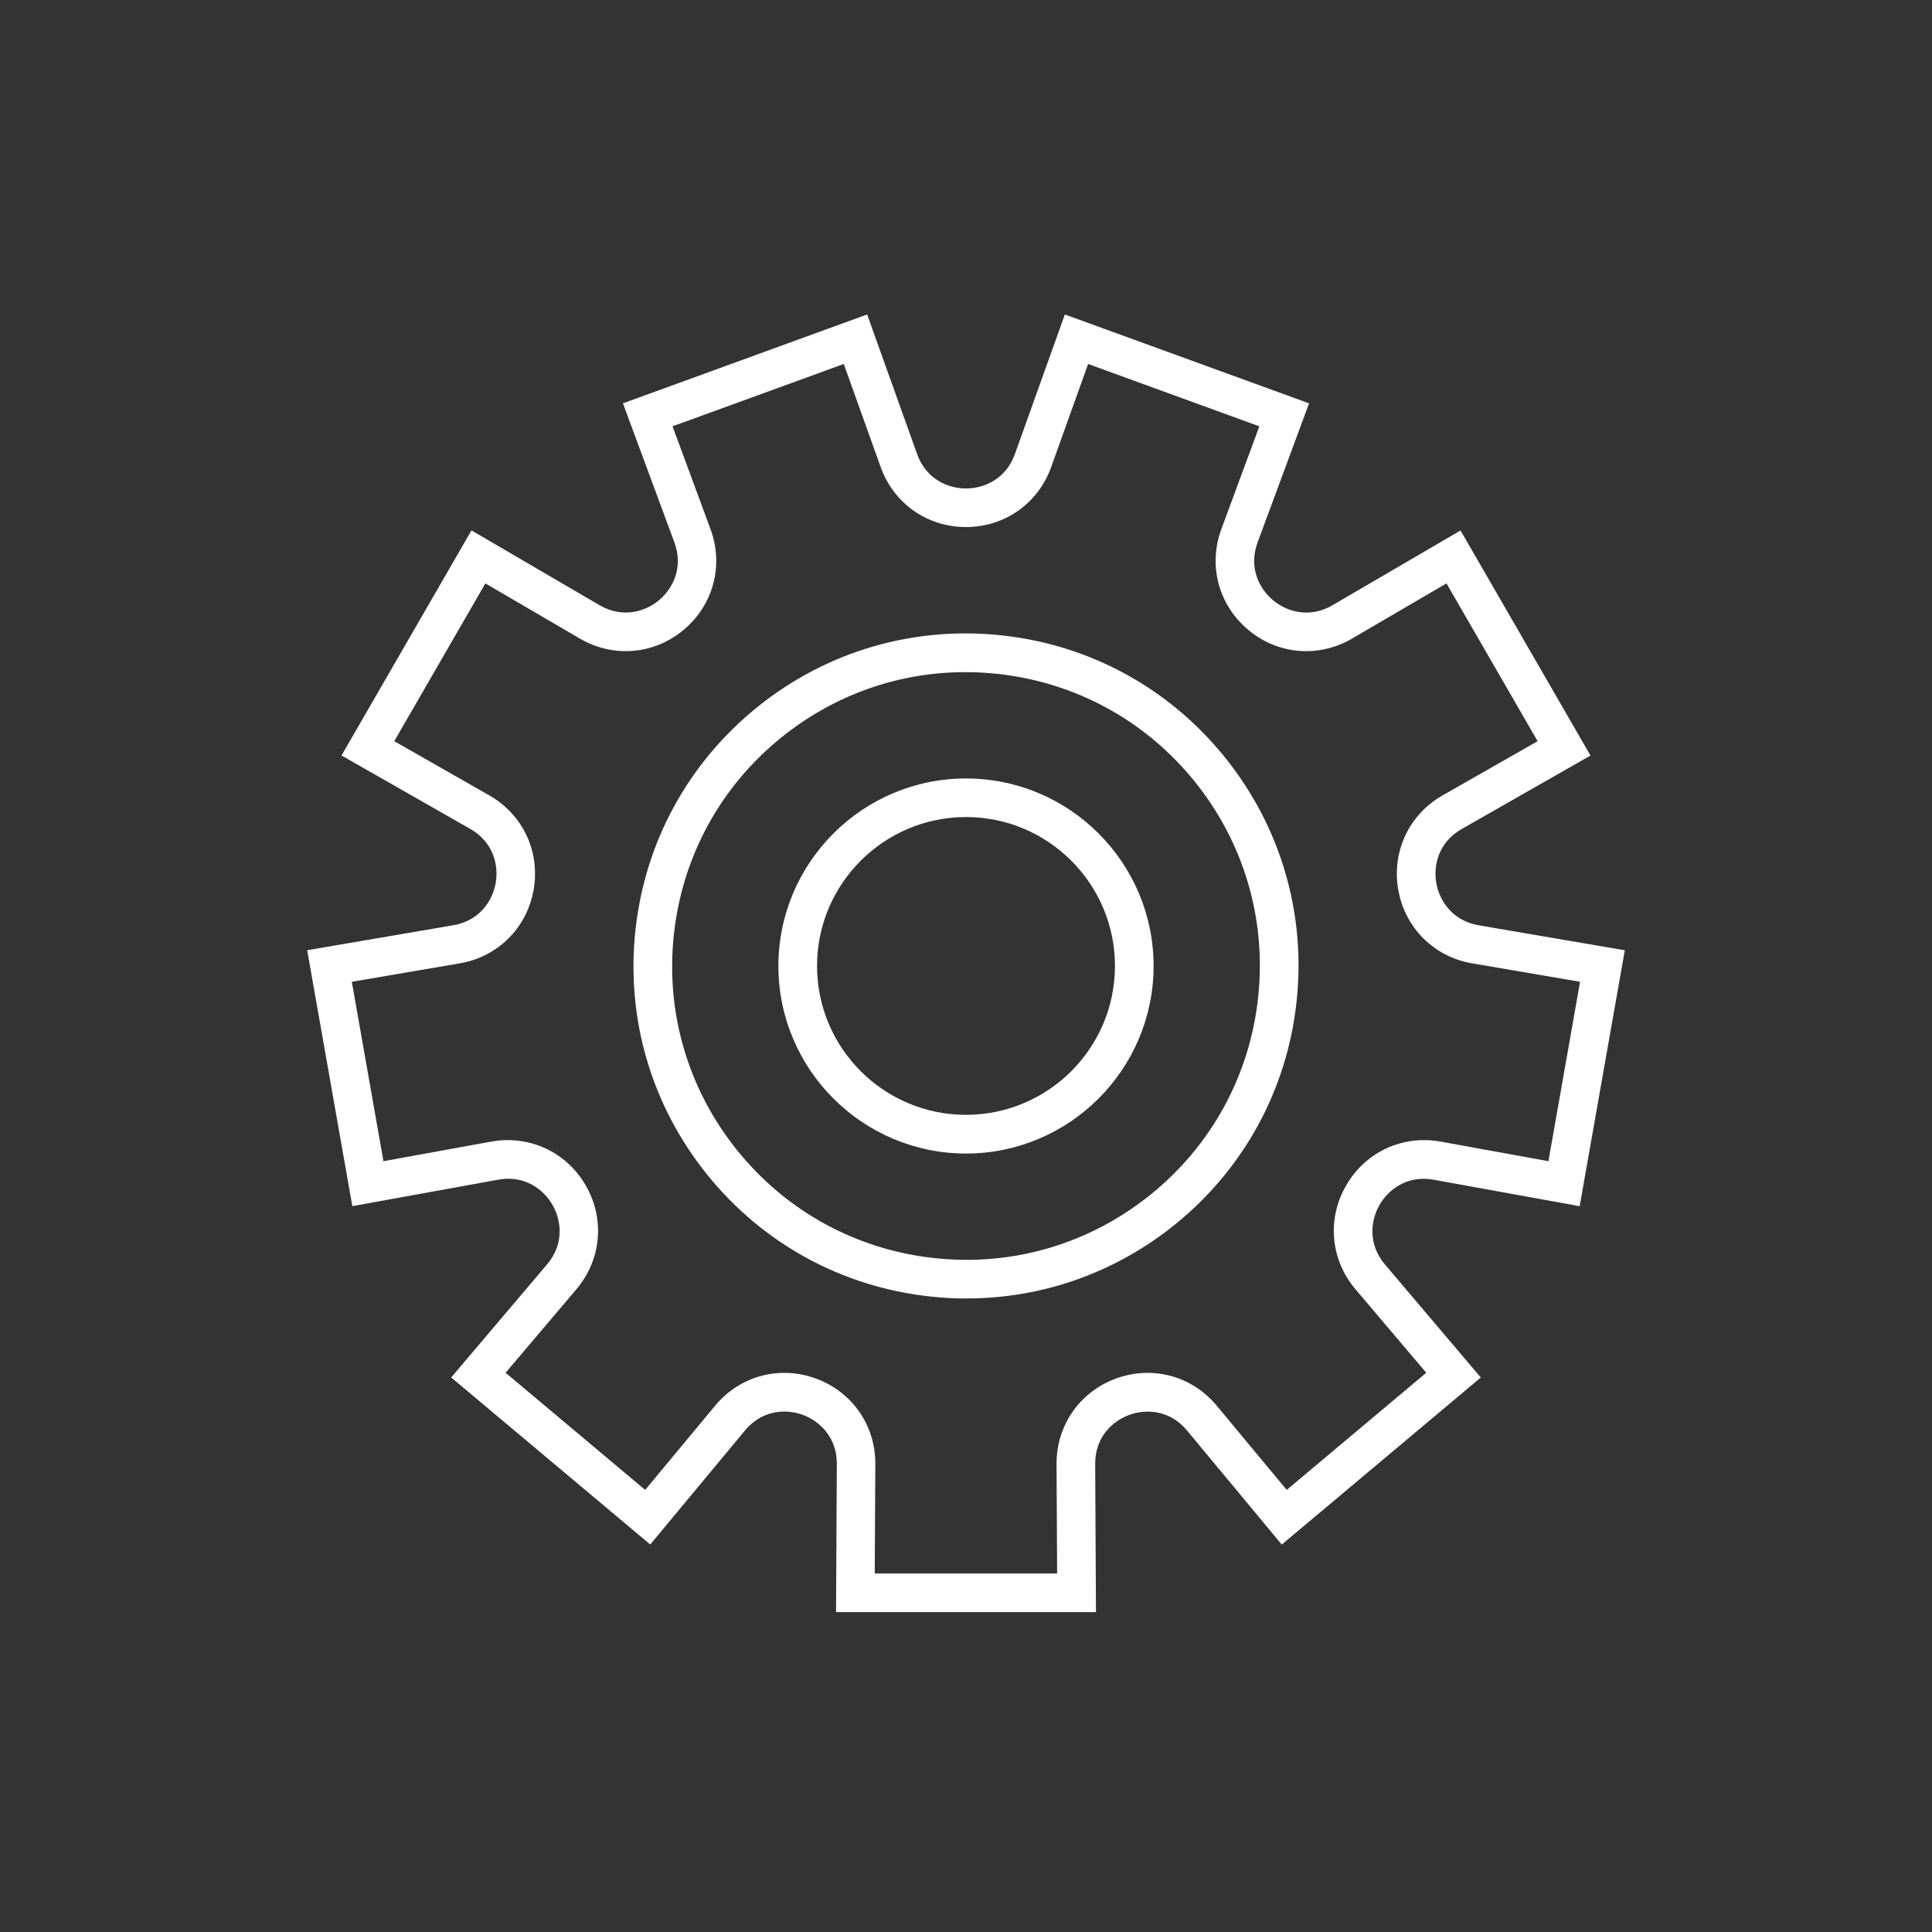
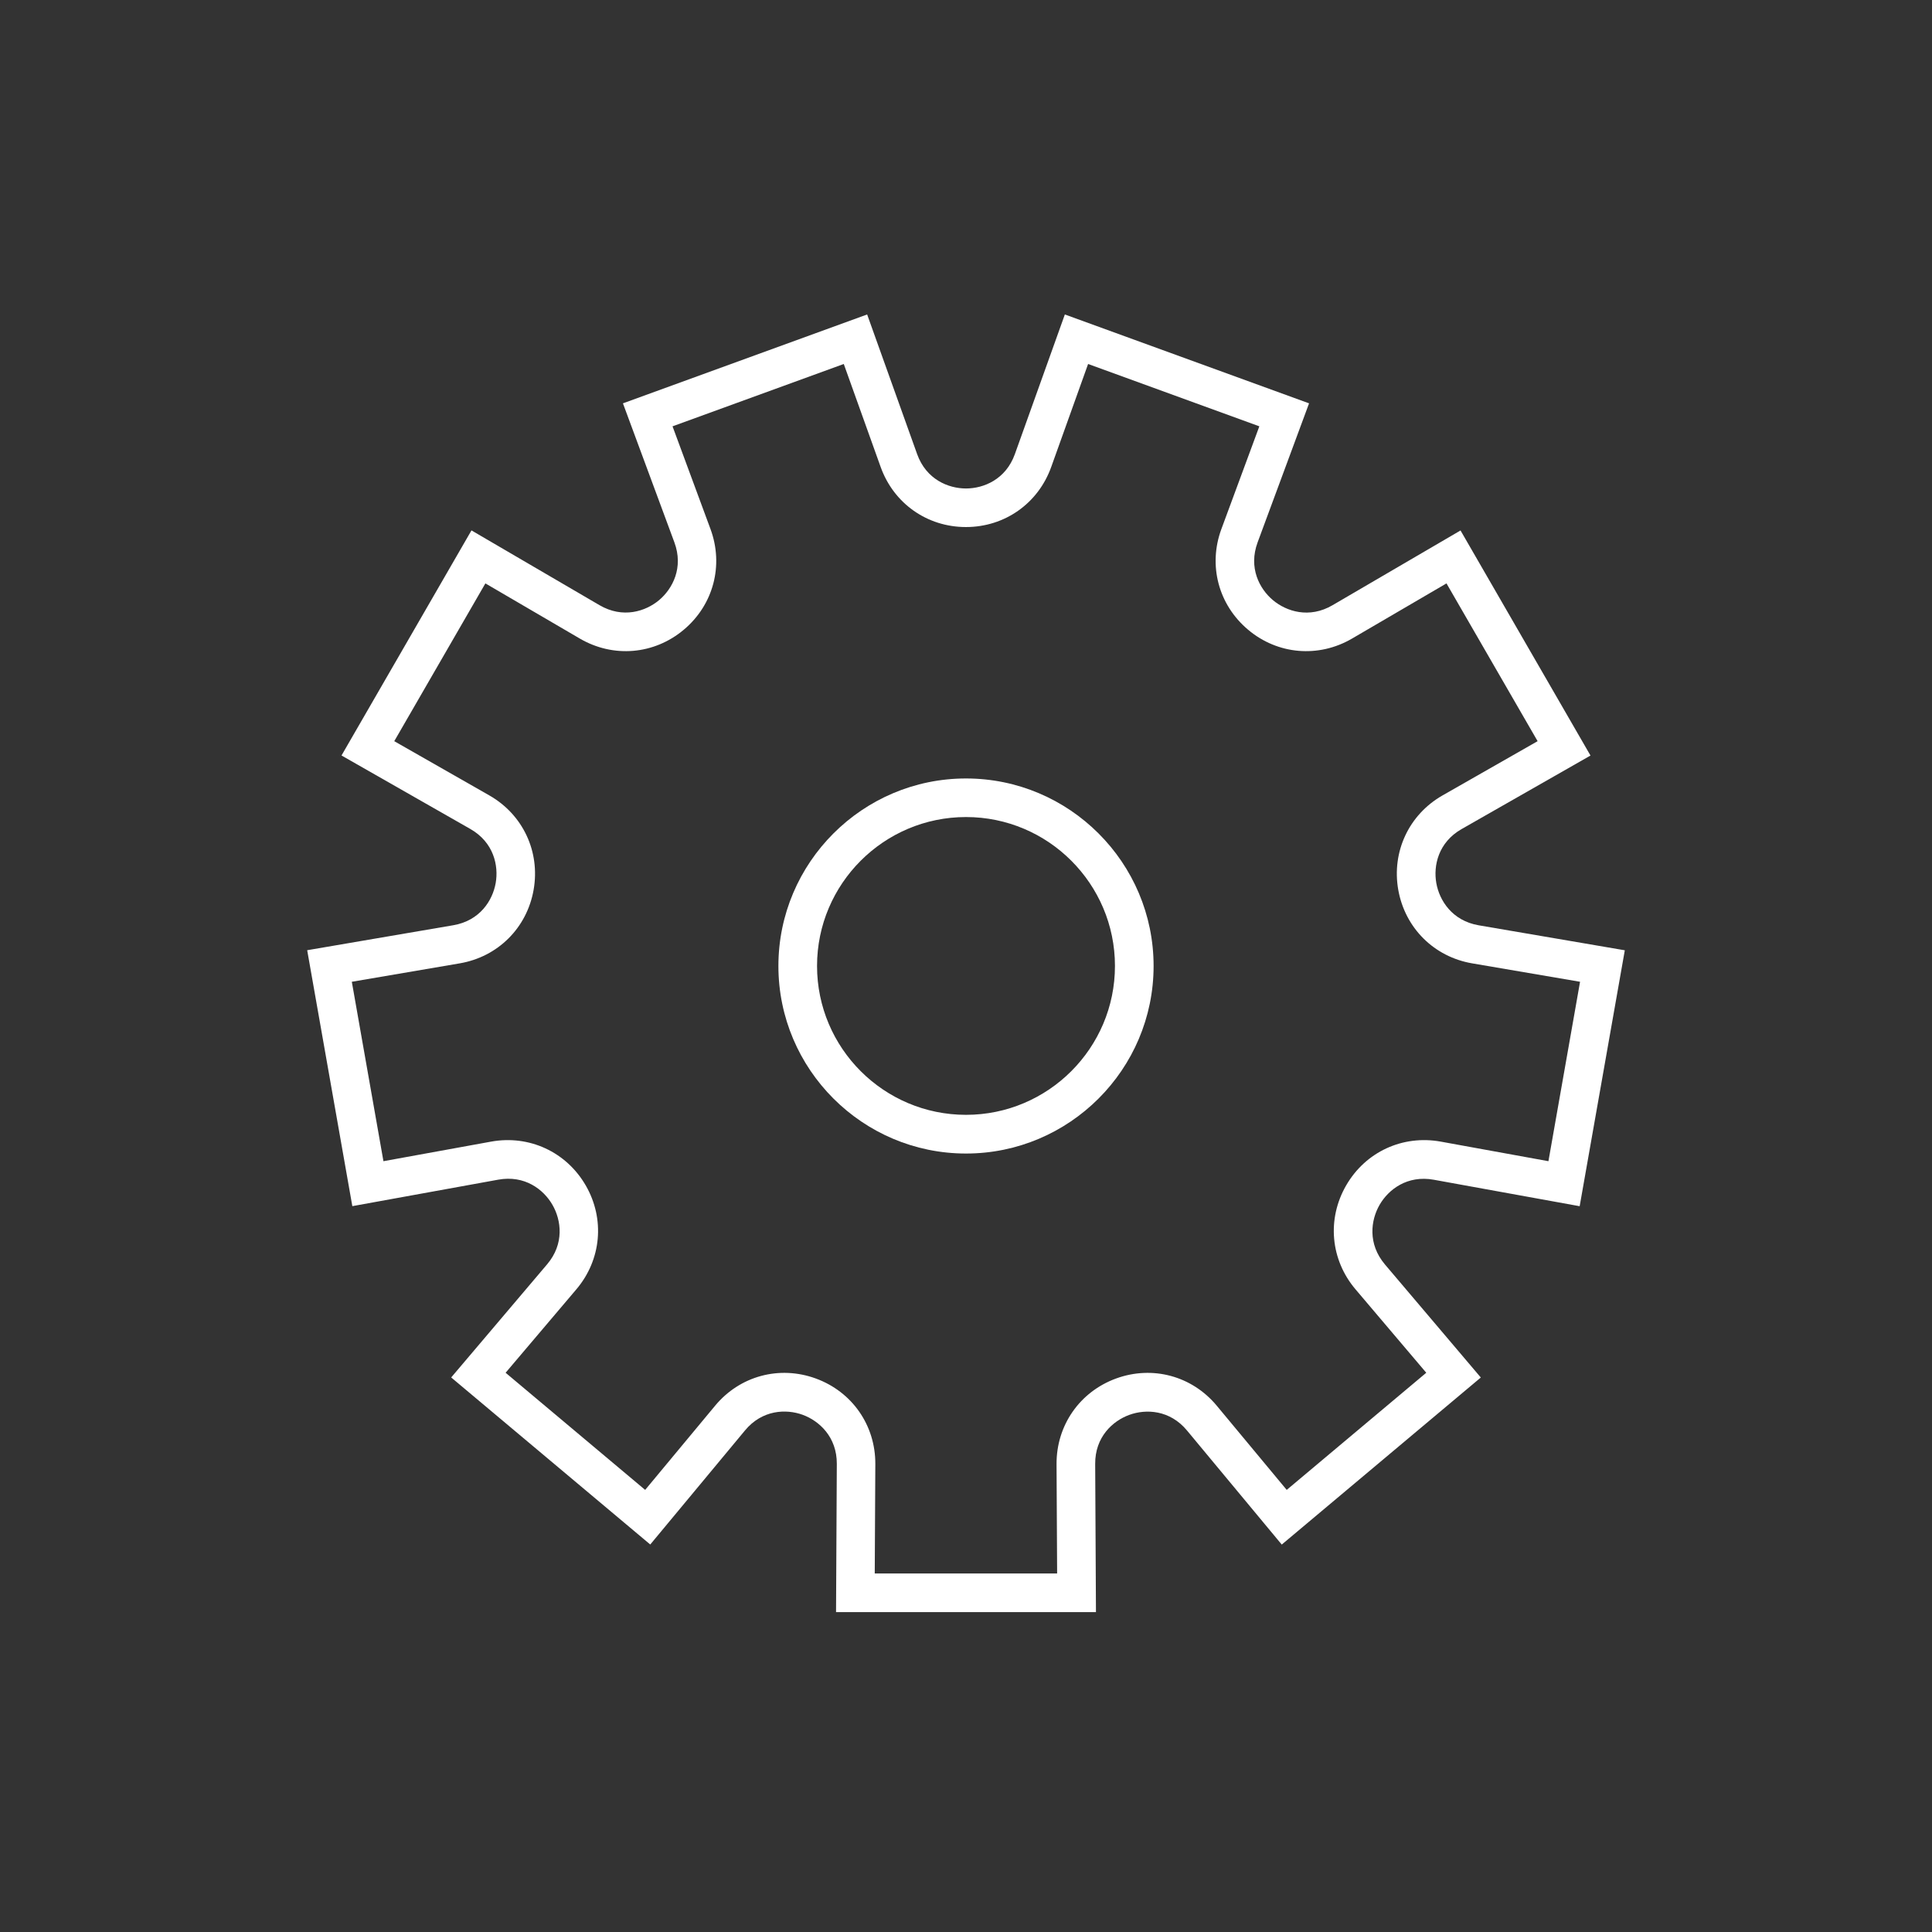
<svg xmlns="http://www.w3.org/2000/svg" id="Layer_1" viewBox="0 0 300 300">
  <rect x="0" y="0" width="300" height="300" fill="#333333" stroke="none" />
  <defs>
    <style>.cls-1{clip-path:url(#clippath);}.cls-2{fill:#fff;}.cls-3{clip-path:url(#clippath-4);}.cls-4{clip-path:url(#clippath-2);}</style>
    <clipPath id="clippath">
      <path class="cls-2" d="M229.91-444.27c-.2,0-.39-.03-.58-.1-.44-.15-.8-.48-1-.9l-15.52-32.38c-.3-.63-.2-1.38,.26-1.91,.46-.53,1.19-.73,1.86-.52l11.25,3.59c3.82-15.11-.74-35.6-11.64-51.67-13.06-19.26-33.85-31-58.55-33.07-.94-.08-1.65-.88-1.61-1.82l.81-19.82c.04-.91,.77-1.64,1.68-1.68,24.32-1.12,51.05,11.35,69.76,32.48,20.33,22.97,28.79,52.81,23.91,84.18l12.33,4.6c.66,.25,1.11,.86,1.14,1.56,.03,.7-.36,1.36-.99,1.66l-32.33,15.64c-.24,.12-.5,.17-.77,.17Zm-12.18-31.23l13,27.12,27.04-13.08-9.83-3.66c-.79-.29-1.26-1.11-1.12-1.94,5.19-30.82-2.93-60.2-22.85-82.7-17.61-19.89-42.52-31.79-65.36-31.35l-.67,16.52c25.04,2.54,46.12,14.73,59.49,34.44,12.07,17.8,16.63,39.93,11.62,56.39-.14,.45-.45,.83-.86,1.04-.42,.22-.9,.26-1.35,.12l-9.11-2.91Z" />
    </clipPath>
    <clipPath id="clippath-2">
      <path class="cls-2" d="M143.58-375.85c-22.95,0-45.21-7.96-64.32-23.24l-10.12,8.41c-.54,.45-1.3,.53-1.92,.21-.63-.32-1-.98-.95-1.69l2.51-35.82c.03-.47,.25-.9,.6-1.21s.81-.46,1.28-.42l35.81,2.64c.7,.05,1.3,.51,1.53,1.18,.23,.66,.04,1.4-.47,1.87l-8.71,7.97c11.21,10.83,31.26,17.07,50.62,15.59,23.2-1.75,43.73-13.95,57.81-34.35,.53-.78,1.58-.99,2.38-.49l16.79,10.56c.77,.48,1.04,1.48,.63,2.29-11.14,21.65-35.23,38.65-62.87,44.37-6.89,1.43-13.78,2.13-20.61,2.13Zm-64.33-27.27c.4,0,.79,.13,1.11,.4,24.16,19.83,53.68,27.4,83.11,21.3,26.01-5.38,48.72-21.07,59.7-41.12l-14-8.8c-14.66,20.46-35.72,32.69-59.47,34.49-21.44,1.61-42.91-5.43-54.7-17.96-.32-.34-.49-.8-.48-1.27,.02-.47,.22-.91,.57-1.23l7.05-6.46-30-2.21-2.1,29.96,8.07-6.7c.33-.27,.72-.41,1.12-.41Z" />
    </clipPath>
    <clipPath id="clippath-4">
      <path class="cls-2" d="M51.07-432.46c-.58,0-1.14-.28-1.48-.8-14.63-22.57-17.7-55.01-8-84.66,10.56-32.27,34.34-57.05,67.06-69.91l-2.54-14.5c-.12-.69,.18-1.39,.77-1.77,.59-.38,1.35-.38,1.94,.01l33.03,22.13c.39,.26,.66,.66,.75,1.12s0,.93-.27,1.32l-22.25,32.95c-.39,.58-1.09,.88-1.78,.74-.69-.13-1.23-.66-1.39-1.34l-2.91-12.95c-16.68,4.76-33.84,20.67-43.16,40.21-11.11,23.31-10.69,49.8,1.19,74.61,.41,.85,.07,1.87-.76,2.31l-19.39,10.32c-.26,.14-.54,.21-.82,.21Zm59.22-166.42l2.08,11.87c.15,.83-.32,1.64-1.11,1.94-32.41,12.32-55.96,36.55-66.33,68.24-9.18,28.07-6.58,58.65,6.75,80.29l16.48-8.77c-11.64-25.34-11.82-52.31-.47-76.11,10.06-21.11,29.05-38.22,47.23-42.56,.46-.11,.94-.03,1.34,.22,.4,.25,.68,.65,.78,1.11l2.42,10.75,18.98-28.12-28.15-18.86Z" />
    </clipPath>
  </defs>
  <g>
    <g>
-       <path class="cls-2" d="M229.91-444.27c-.2,0-.39-.03-.58-.1-.44-.15-.8-.48-1-.9l-15.52-32.38c-.3-.63-.2-1.38,.26-1.91,.46-.53,1.19-.73,1.86-.52l11.25,3.59c3.82-15.11-.74-35.6-11.64-51.67-13.06-19.26-33.85-31-58.55-33.07-.94-.08-1.65-.88-1.61-1.82l.81-19.82c.04-.91,.77-1.64,1.68-1.68,24.32-1.12,51.05,11.35,69.76,32.48,20.33,22.97,28.79,52.81,23.91,84.18l12.33,4.6c.66,.25,1.11,.86,1.14,1.56,.03,.7-.36,1.36-.99,1.66l-32.33,15.64c-.24,.12-.5,.17-.77,.17Zm-12.18-31.23l13,27.12,27.04-13.08-9.83-3.66c-.79-.29-1.26-1.11-1.12-1.94,5.19-30.82-2.93-60.2-22.85-82.7-17.61-19.89-42.52-31.79-65.36-31.35l-.67,16.52c25.04,2.54,46.12,14.73,59.49,34.44,12.07,17.8,16.63,39.93,11.62,56.39-.14,.45-.45,.83-.86,1.04-.42,.22-.9,.26-1.35,.12l-9.11-2.91Z" />
      <g class="cls-1">
        <path class="cls-2" d="M2411.85,7356.46s-.05,0-.07,0l-3107.99-126.97c-.47-.02-.9-.22-1.22-.56-.32-.34-.48-.8-.46-1.26L-264.35-3384.82c.04-.97,.88-1.7,1.83-1.68l3107.99,126.97c.46,.02,.9,.22,1.22,.56,.32,.34,.48,.8,.46,1.26l-433.55,10612.48c-.04,.94-.82,1.68-1.75,1.68Zm-3106.16-130.41l3104.48,126.83,433.4-10608.97-3104.48-126.83L-694.32,7226.05Z" />
      </g>
    </g>
    <g>
      <path class="cls-2" d="M143.58-375.85c-22.95,0-45.21-7.96-64.32-23.24l-10.12,8.41c-.54,.45-1.3,.53-1.92,.21-.63-.32-1-.98-.95-1.69l2.51-35.82c.03-.47,.25-.9,.6-1.21s.81-.46,1.28-.42l35.81,2.64c.7,.05,1.3,.51,1.53,1.18,.23,.66,.04,1.4-.47,1.87l-8.71,7.97c11.21,10.83,31.26,17.07,50.62,15.59,23.2-1.75,43.73-13.95,57.81-34.35,.53-.78,1.58-.99,2.38-.49l16.79,10.56c.77,.48,1.04,1.48,.63,2.29-11.14,21.65-35.23,38.65-62.87,44.37-6.89,1.43-13.78,2.13-20.61,2.13Zm-64.33-27.27c.4,0,.79,.13,1.11,.4,24.16,19.83,53.68,27.4,83.11,21.3,26.01-5.38,48.72-21.07,59.7-41.12l-14-8.8c-14.66,20.46-35.72,32.69-59.47,34.49-21.44,1.61-42.91-5.43-54.7-17.96-.32-.34-.49-.8-.48-1.27,.02-.47,.22-.91,.57-1.23l7.05-6.46-30-2.21-2.1,29.96,8.07-6.7c.33-.27,.72-.41,1.12-.41Z" />
      <g class="cls-4">
        <path class="cls-2" d="M1209.34,3241.29c-.32,0-.64-.09-.93-.27L-7783.26-2412.53c-.82-.52-1.07-1.6-.55-2.42l1655.71-2633.31c.25-.39,.64-.67,1.1-.78,.46-.1,.93-.02,1.33,.23L2865.99,604.74c.39,.25,.67,.64,.78,1.1,.1,.46,.02,.93-.23,1.33L1210.83,3240.47c-.33,.53-.9,.82-1.49,.82ZM-7779.9-2414.57L1208.79,3237.11,2862.63,606.78-6126.06-5044.91l-1653.84,2630.34Z" />
      </g>
    </g>
    <g>
-       <path class="cls-2" d="M51.07-432.46c-.58,0-1.14-.28-1.48-.8-14.63-22.57-17.7-55.01-8-84.66,10.56-32.27,34.34-57.05,67.06-69.91l-2.54-14.5c-.12-.69,.18-1.39,.77-1.77,.59-.38,1.35-.38,1.94,.01l33.03,22.13c.39,.26,.66,.66,.75,1.12s0,.93-.27,1.32l-22.25,32.95c-.39,.58-1.09,.88-1.78,.74-.69-.13-1.23-.66-1.39-1.34l-2.91-12.95c-16.68,4.76-33.84,20.67-43.16,40.21-11.11,23.31-10.69,49.8,1.19,74.61,.41,.85,.07,1.87-.76,2.31l-19.39,10.32c-.26,.14-.54,.21-.82,.21Zm59.22-166.42l2.08,11.87c.15,.83-.32,1.64-1.11,1.94-32.41,12.32-55.96,36.55-66.33,68.24-9.18,28.07-6.58,58.65,6.75,80.29l16.48-8.77c-11.64-25.34-11.82-52.31-.47-76.11,10.06-21.11,29.05-38.22,47.23-42.56,.46-.11,.94-.03,1.34,.22,.4,.25,.68,.65,.78,1.11l2.42,10.75,18.98-28.12-28.15-18.86Z" />
      <g class="cls-3">
-         <path class="cls-2" d="M-2390.73,1536.81c-.17,0-.34-.03-.51-.08-.45-.14-.82-.44-1.04-.86L-4010.81-1504.21c-.46-.86-.13-1.92,.72-2.38L6370.55-7033.18c.86-.45,1.92-.13,2.38,.73l1618.52,3040.09c.22,.41,.27,.89,.13,1.34-.14,.45-.44,.82-.86,1.04L-2389.91,1536.6c-.26,.14-.54,.21-.83,.21ZM-4006.88-1504.31L-2390.01,1532.67,7987.53-3992.26l-1616.87-3036.99L-4006.88-1504.31Z" />
+         <path class="cls-2" d="M-2390.73,1536.81c-.17,0-.34-.03-.51-.08-.45-.14-.82-.44-1.04-.86L-4010.81-1504.21c-.46-.86-.13-1.92,.72-2.38L6370.55-7033.18c.86-.45,1.92-.13,2.38,.73l1618.52,3040.09c.22,.41,.27,.89,.13,1.34-.14,.45-.44,.82-.86,1.04L-2389.91,1536.6c-.26,.14-.54,.21-.83,.21ZL-2390.01,1532.67,7987.53-3992.26l-1616.87-3036.99L-4006.88-1504.31Z" />
      </g>
    </g>
  </g>
  <g>
    <path class="cls-2" d="M170.18,250.33h-40.36l.12-23.02c.02-4.18-2.73-6.68-5.3-7.62-2.58-.94-6.29-.79-8.96,2.43l-14.71,17.71-30.91-25.94,14.89-17.56c2.71-3.19,2.21-6.87,.83-9.25-1.37-2.38-4.3-4.65-8.42-3.9l-22.65,4.11-7.01-39.74,22.69-3.88c4.13-.71,6.1-3.84,6.58-6.55s-.31-6.33-3.94-8.4l-20-11.41,20.18-34.95,19.88,11.61c3.61,2.11,7.15,.98,9.25-.78,2.1-1.76,3.83-5.05,2.38-8.97l-7.99-21.59,37.92-13.8,7.76,21.68c1.41,3.94,4.85,5.34,7.59,5.34s6.18-1.4,7.59-5.34l7.76-21.68,37.92,13.8-7.99,21.59c-1.45,3.93,.28,7.21,2.38,8.97,2.1,1.76,5.64,2.9,9.25,.79l19.88-11.61,20.18,34.95-20,11.41c-3.64,2.07-4.42,5.7-3.94,8.4s2.46,5.84,6.58,6.55l22.69,3.88-7.01,39.74-22.65-4.11c-4.12-.75-7.05,1.52-8.42,3.9-1.37,2.38-1.87,6.05,.83,9.25l14.89,17.56-30.91,25.94-14.71-17.71c-2.67-3.22-6.38-3.37-8.96-2.43-2.58,.94-5.33,3.43-5.3,7.62l.12,23.02Zm-34.32-6h28.29l-.09-16.99c-.03-6.01,3.6-11.23,9.25-13.29,5.65-2.06,11.79-.4,15.63,4.23l10.86,13.07,21.67-18.19-10.99-12.96c-3.89-4.59-4.46-10.92-1.45-16.13,3.01-5.21,8.77-7.87,14.69-6.8l16.72,3.04,4.91-27.86-16.75-2.86c-5.93-1.01-10.43-5.5-11.48-11.42-1.04-5.92,1.66-11.68,6.88-14.66l14.76-8.42-14.15-24.5-14.67,8.57c-5.19,3.03-11.53,2.5-16.13-1.37-4.61-3.87-6.24-10.01-4.15-15.65l5.89-15.94-26.59-9.68-5.73,16c-2.03,5.66-7.22,9.32-13.24,9.32s-11.21-3.66-13.24-9.32l-5.73-16-26.59,9.68,5.89,15.94c2.09,5.64,.46,11.79-4.15,15.65-4.61,3.87-10.94,4.4-16.13,1.37l-14.67-8.57-14.15,24.5,14.76,8.42c5.22,2.98,7.92,8.73,6.88,14.66-1.04,5.92-5.55,10.41-11.48,11.42l-16.75,2.86,4.91,27.86,16.72-3.04c5.92-1.07,11.68,1.6,14.69,6.8s2.44,11.54-1.45,16.13l-10.99,12.96,21.67,18.19,10.86-13.07c3.84-4.63,9.98-6.29,15.63-4.23,5.65,2.06,9.28,7.27,9.25,13.29l-.09,16.99Z" />
-     <path class="cls-2" d="M150.1,201.63c-1.87,0-3.76-.1-5.65-.31-13.71-1.48-26.02-8.21-34.67-18.96s-12.59-24.21-11.11-37.92c1.48-13.71,8.22-26.02,18.96-34.67,10.74-8.65,24.21-12.59,37.92-11.11,13.71,1.48,26.02,8.21,34.67,18.96s12.59,24.21,11.11,37.92c-1.48,13.71-8.22,26.02-18.96,34.67-9.26,7.45-20.55,11.41-32.27,11.41Zm-.19-97.26c-10.36,0-20.33,3.5-28.52,10.09-9.49,7.64-15.44,18.52-16.75,30.64-1.31,12.12,2.18,24.02,9.82,33.51,7.64,9.49,18.52,15.44,30.64,16.75,12.12,1.31,24.02-2.18,33.51-9.82,9.49-7.64,15.44-18.52,16.75-30.64,1.31-12.12-2.18-24.02-9.82-33.51-7.64-9.49-18.52-15.44-30.64-16.75-1.67-.18-3.34-.27-4.99-.27Z" />
    <path class="cls-2" d="M150,179.12c-16.06,0-29.13-13.07-29.13-29.12s13.07-29.12,29.13-29.12,29.13,13.07,29.13,29.12-13.07,29.12-29.13,29.12Zm0-52.25c-12.75,0-23.13,10.37-23.13,23.12s10.37,23.12,23.13,23.12,23.13-10.37,23.13-23.12-10.37-23.12-23.13-23.12Z" />
  </g>
</svg>